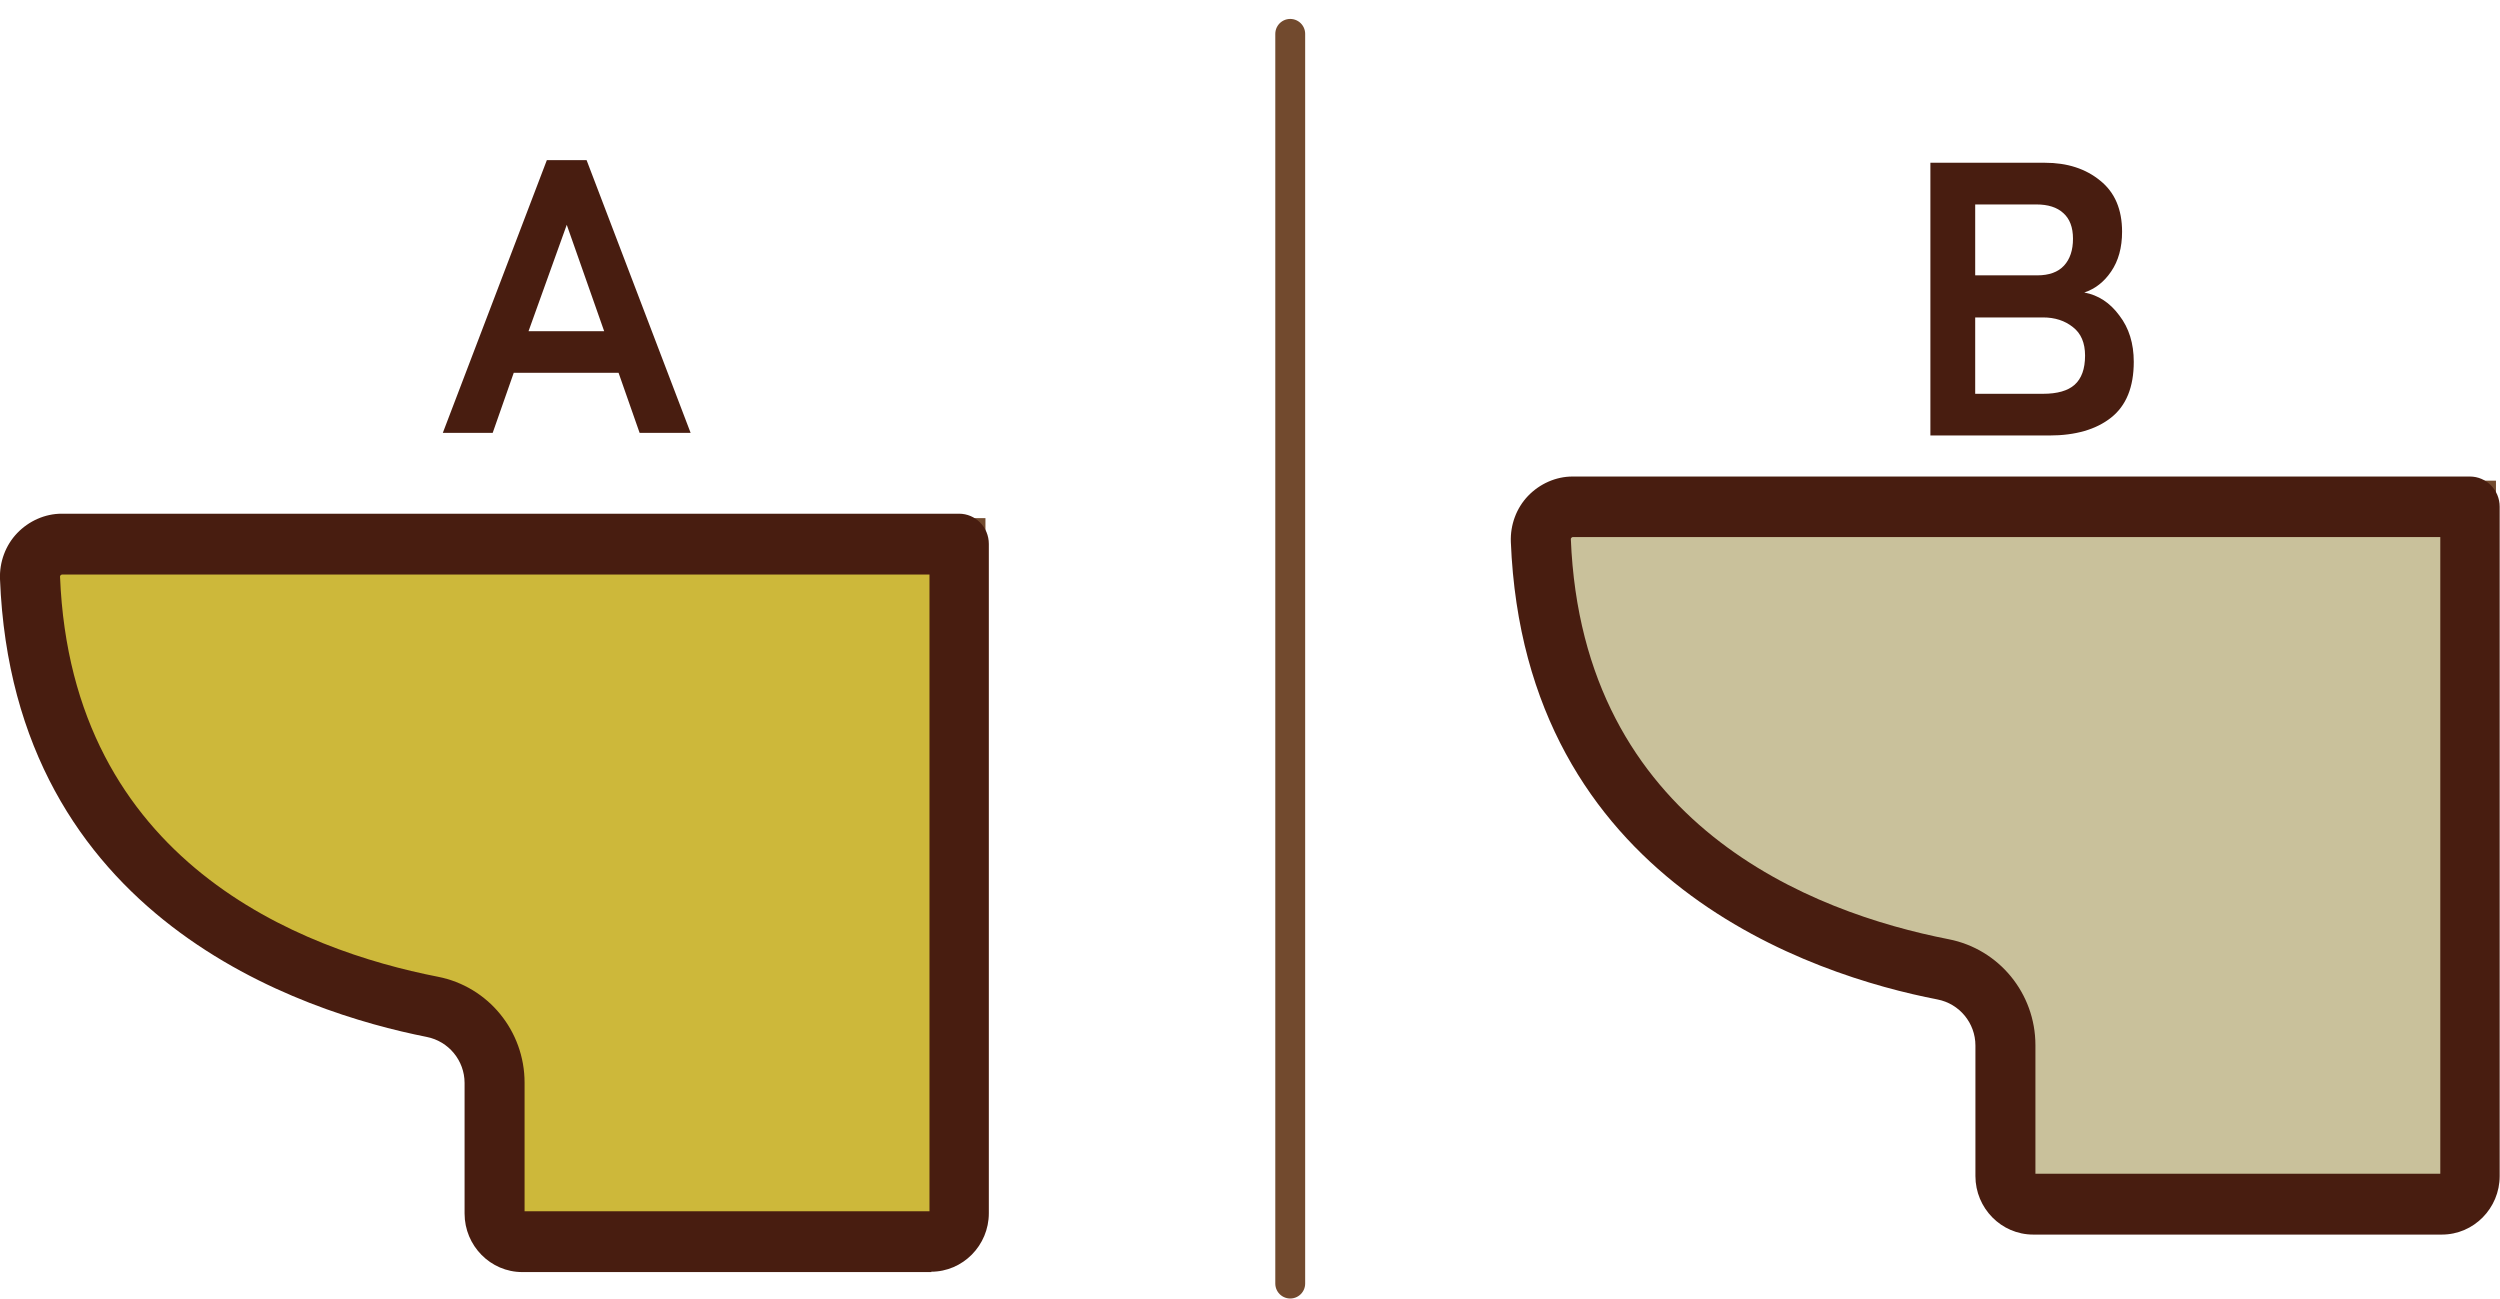
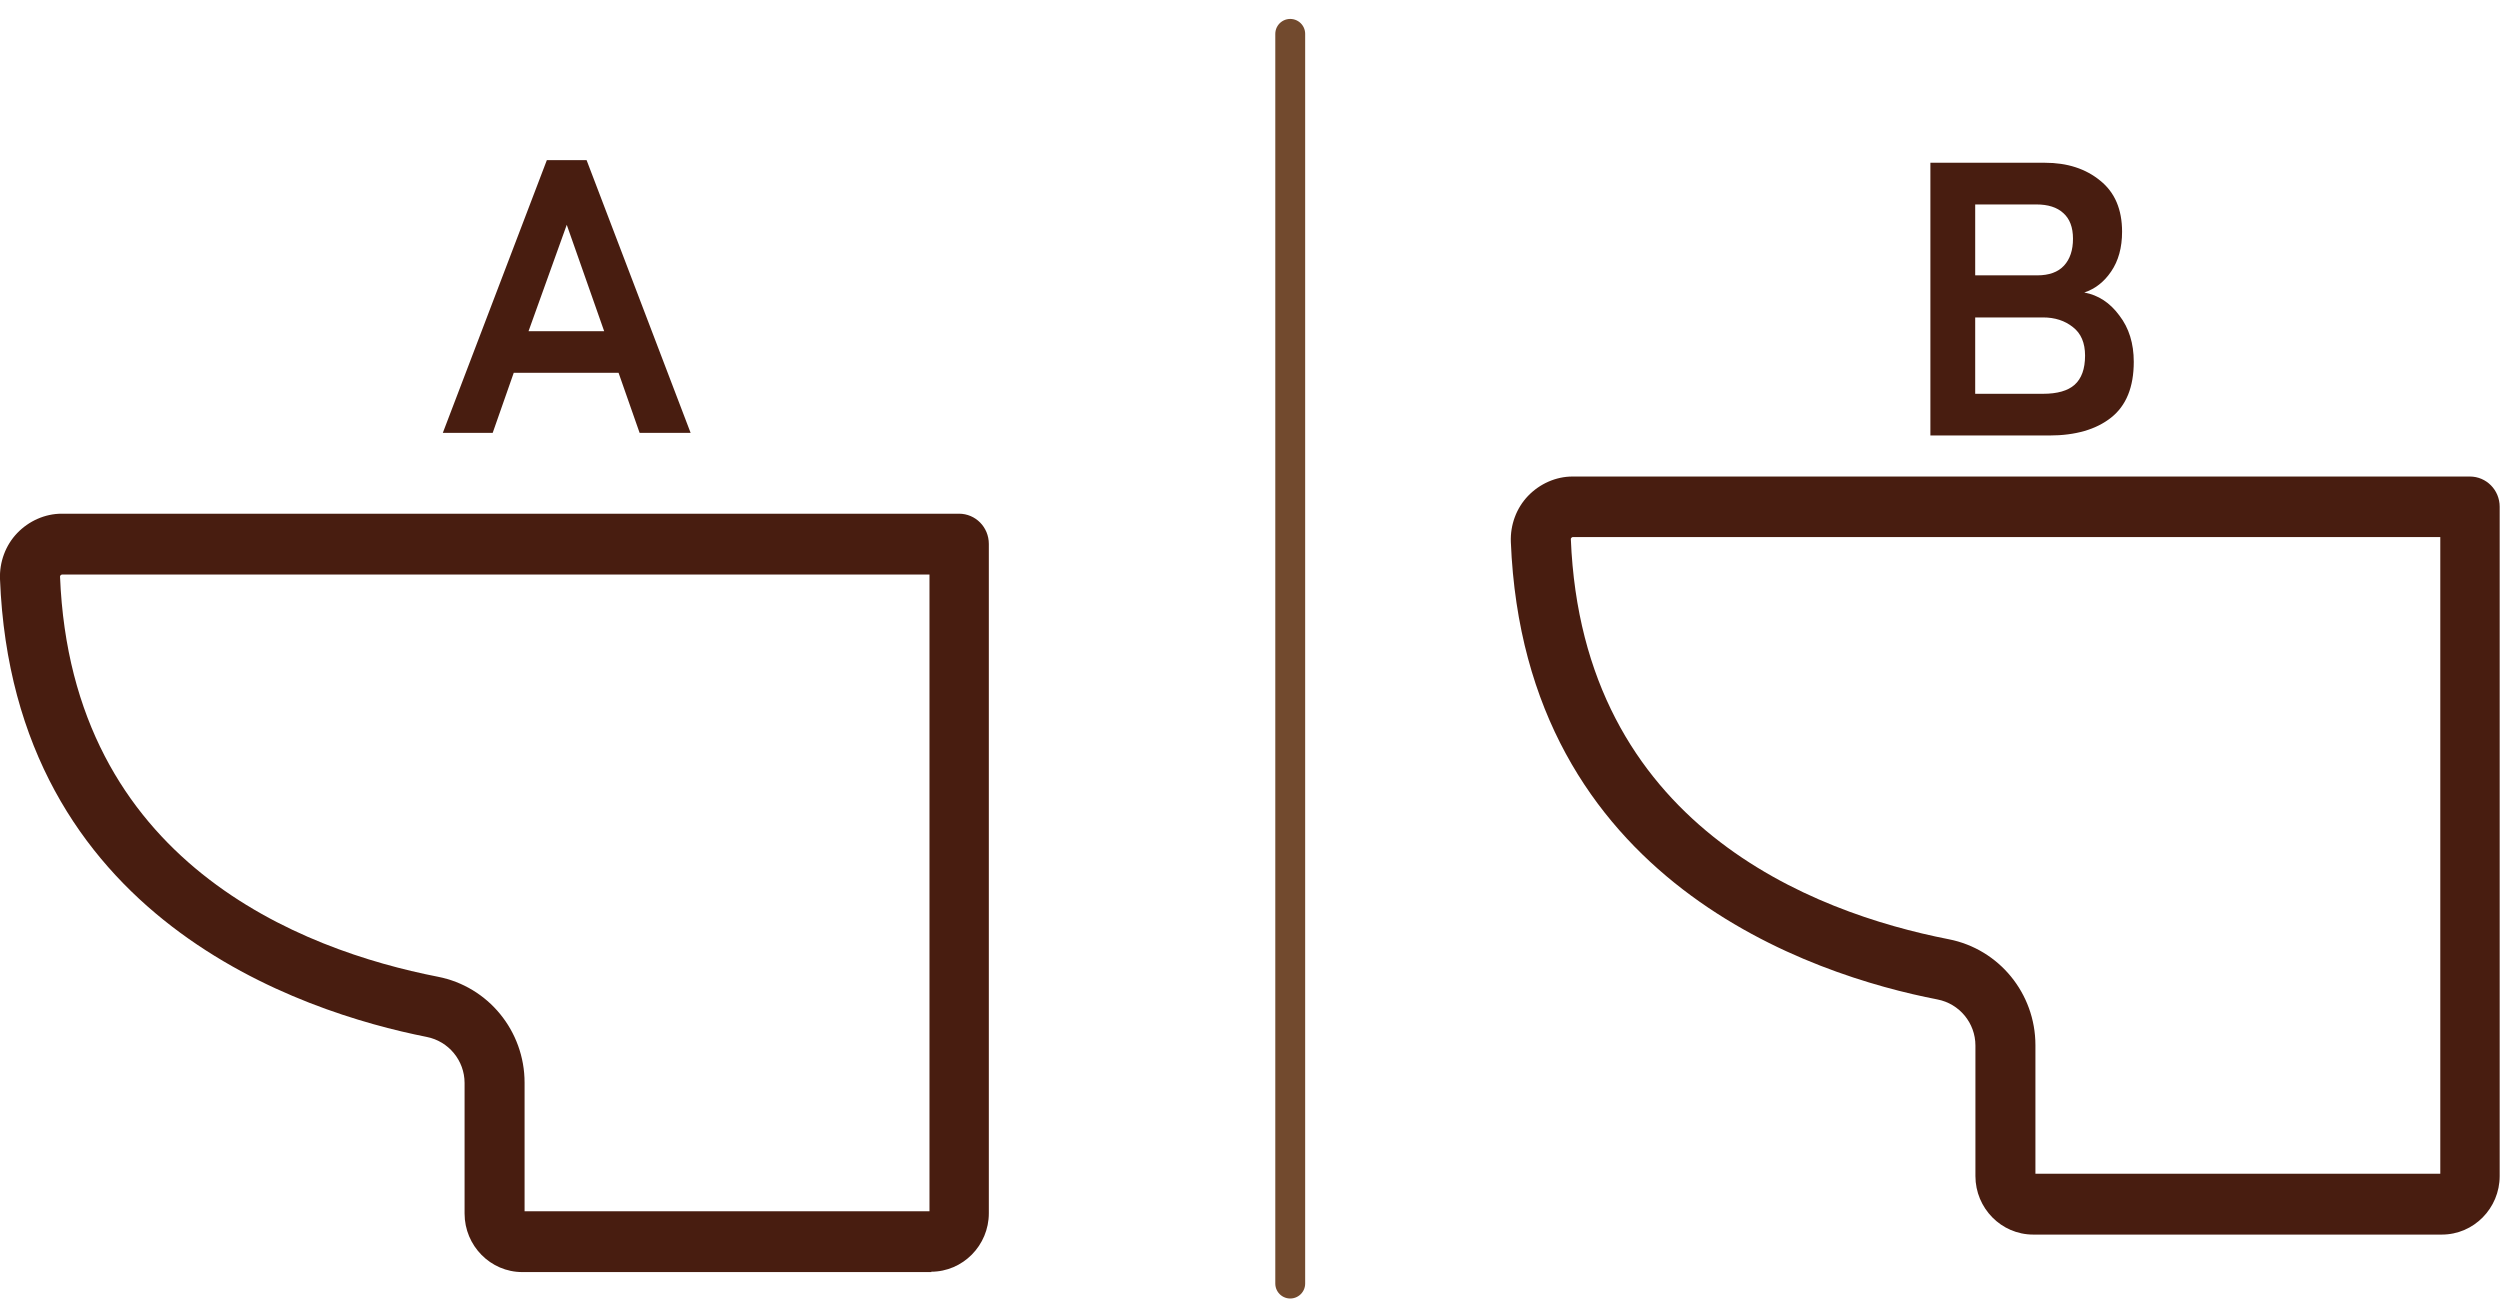
<svg xmlns="http://www.w3.org/2000/svg" width="77" height="40" viewBox="0 0 77 40" fill="none">
  <g clip-path="url(#clip0_13_582)">
-     <path d="M48.432 15.609H76.071V36.222C76.071 36.698 75.691 37.093 75.211 37.093H62.611C62.142 37.093 61.752 36.708 61.752 36.222V32.2C61.752 31.056 60.943 30.083 59.833 29.861C56.026 29.121 47.833 26.386 47.443 16.652C47.423 16.085 47.863 15.619 48.422 15.619L48.432 15.609Z" fill="#C9C19B" stroke="#724A2E" stroke-width="1.61" stroke-miterlimit="10" />
    <path d="M75.221 38.025H62.621C61.642 38.025 60.843 37.215 60.843 36.222V32.201C60.843 31.512 60.353 30.914 59.673 30.783C55.856 30.043 46.953 27.177 46.534 16.693C46.514 16.166 46.704 15.65 47.063 15.275C47.423 14.9 47.923 14.677 48.432 14.677H76.071C76.58 14.677 76.99 15.092 76.99 15.609V36.222C76.99 37.215 76.191 38.025 75.211 38.025H75.221ZM62.691 36.151H75.161V16.541H48.442C48.442 16.541 48.422 16.541 48.402 16.561C48.382 16.581 48.382 16.602 48.382 16.602C48.732 25.414 55.827 28.108 60.023 28.929C61.572 29.233 62.691 30.6 62.691 32.191V36.151Z" fill="#481D10" />
    <path d="M59.456 13.413V5.013H62.984C63.672 5.013 64.24 5.197 64.688 5.565C65.136 5.925 65.36 6.449 65.36 7.137C65.36 7.625 65.248 8.033 65.024 8.361C64.808 8.681 64.532 8.897 64.196 9.009C64.628 9.089 64.988 9.325 65.276 9.717C65.572 10.101 65.72 10.577 65.72 11.145C65.72 11.921 65.488 12.493 65.024 12.861C64.56 13.229 63.924 13.413 63.116 13.413H59.456ZM60.836 12.129H62.924C63.364 12.129 63.688 12.037 63.896 11.853C64.112 11.661 64.22 11.361 64.22 10.953C64.22 10.561 64.096 10.269 63.848 10.077C63.6 9.877 63.292 9.777 62.924 9.777H60.836V12.129ZM60.836 8.481H62.744C63.112 8.481 63.388 8.381 63.572 8.181C63.756 7.981 63.848 7.705 63.848 7.353C63.848 7.001 63.748 6.737 63.548 6.561C63.356 6.385 63.08 6.297 62.72 6.297H60.836V8.481Z" fill="#481D10" />
-     <path d="M1.909 16.764H29.547V37.377C29.547 37.853 29.167 38.248 28.688 38.248H16.087C15.618 38.248 15.228 37.863 15.228 37.377V33.355C15.228 32.211 14.419 31.238 13.31 31.015C9.503 30.276 1.309 27.541 0.919 17.807C0.899 17.24 1.339 16.774 1.899 16.774L1.909 16.764Z" fill="#CDB83A" stroke="#724A2E" stroke-width="1.61" stroke-miterlimit="10" />
    <path d="M28.688 39.18H16.087C15.108 39.18 14.309 38.369 14.309 37.377V33.355C14.309 32.666 13.819 32.069 13.14 31.937C9.323 31.178 0.41 28.321 2.79961e-05 17.837C-0.02 17.311 0.17 16.794 0.53 16.419C0.889 16.045 1.389 15.822 1.899 15.822H29.537C30.047 15.822 30.456 16.237 30.456 16.754V37.367C30.456 38.359 29.657 39.169 28.678 39.169L28.688 39.18ZM16.157 37.306H28.628V17.696H1.909C1.909 17.696 1.889 17.696 1.869 17.716C1.849 17.736 1.849 17.756 1.849 17.756C2.198 26.569 9.293 29.263 13.489 30.084C15.038 30.387 16.157 31.755 16.157 33.345V37.306Z" fill="#481D10" />
    <path d="M13.639 13.332L16.843 4.932H18.067L21.271 13.332H19.7L19.052 11.483H15.823L15.175 13.332H13.639ZM16.279 10.2H18.608L17.456 6.924L16.279 10.2Z" fill="#481D10" />
    <path d="M39.739 1.043V39.534" stroke="#724A2E" stroke-width="0.92" stroke-miterlimit="10" stroke-linecap="round" />
  </g>
  <defs>
    <clipPath id="clip0_13_582">
      <rect width="77" height="40" fill="white" />
    </clipPath>
  </defs>
</svg>